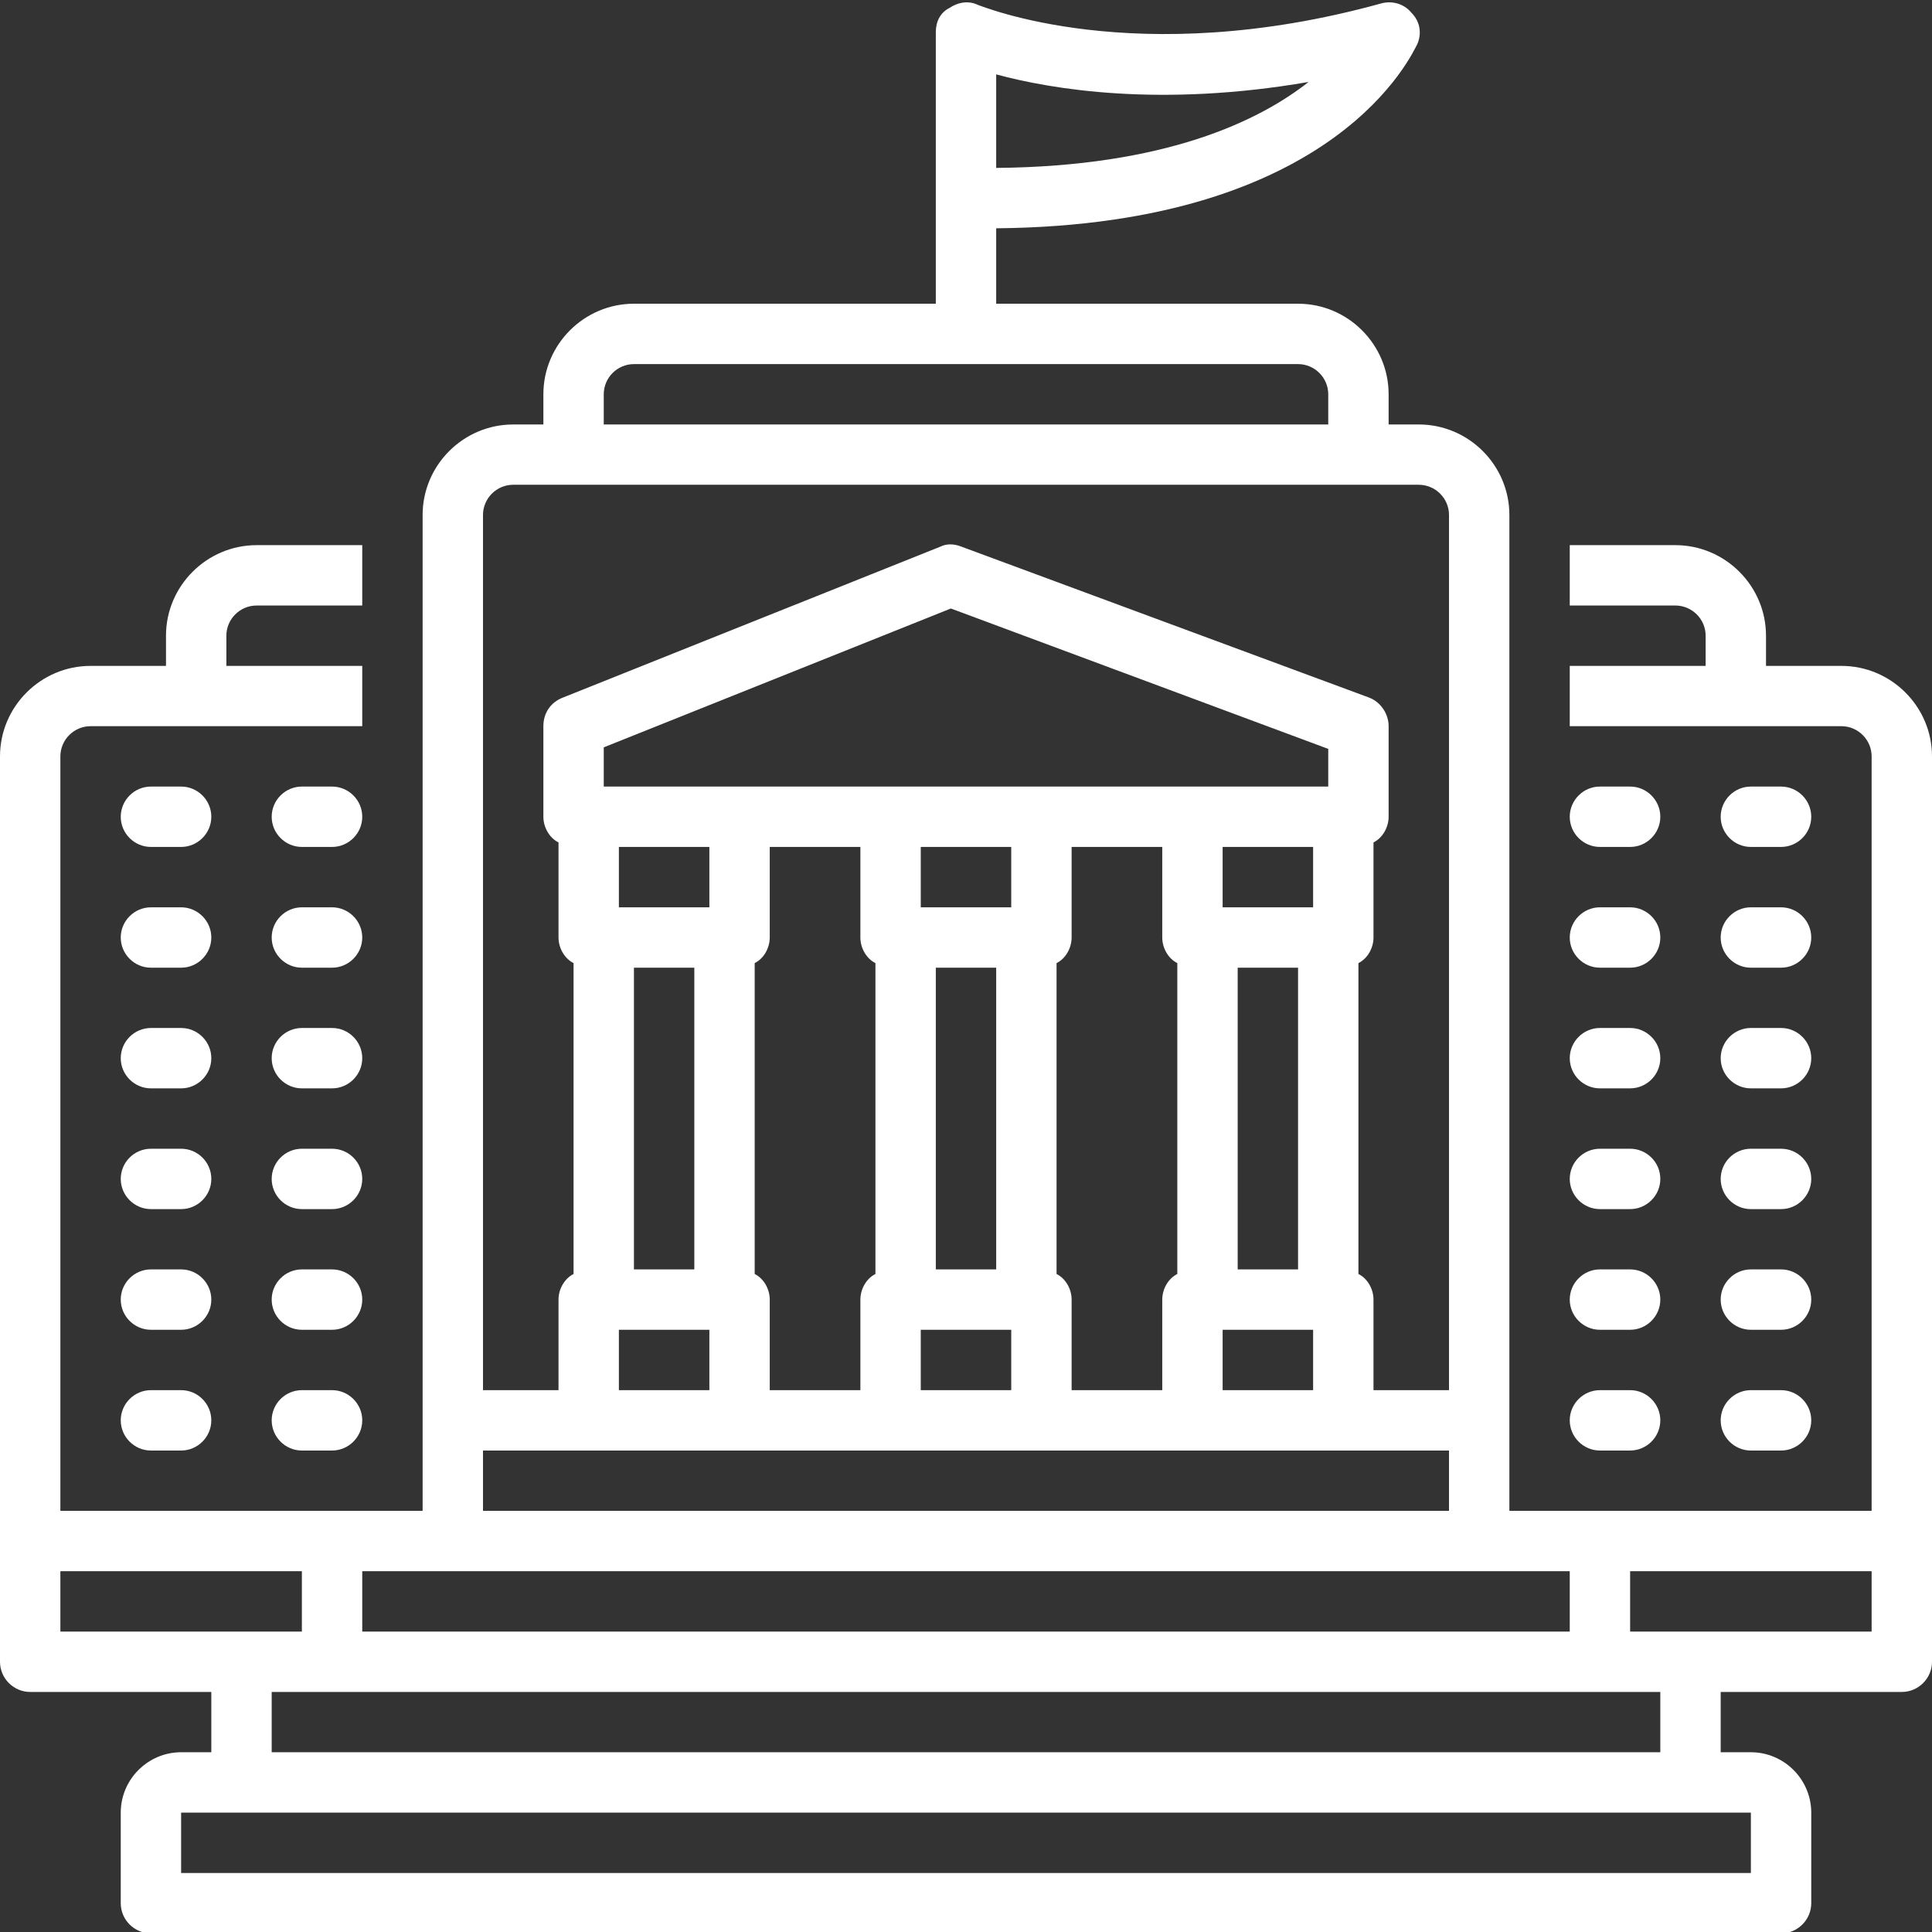
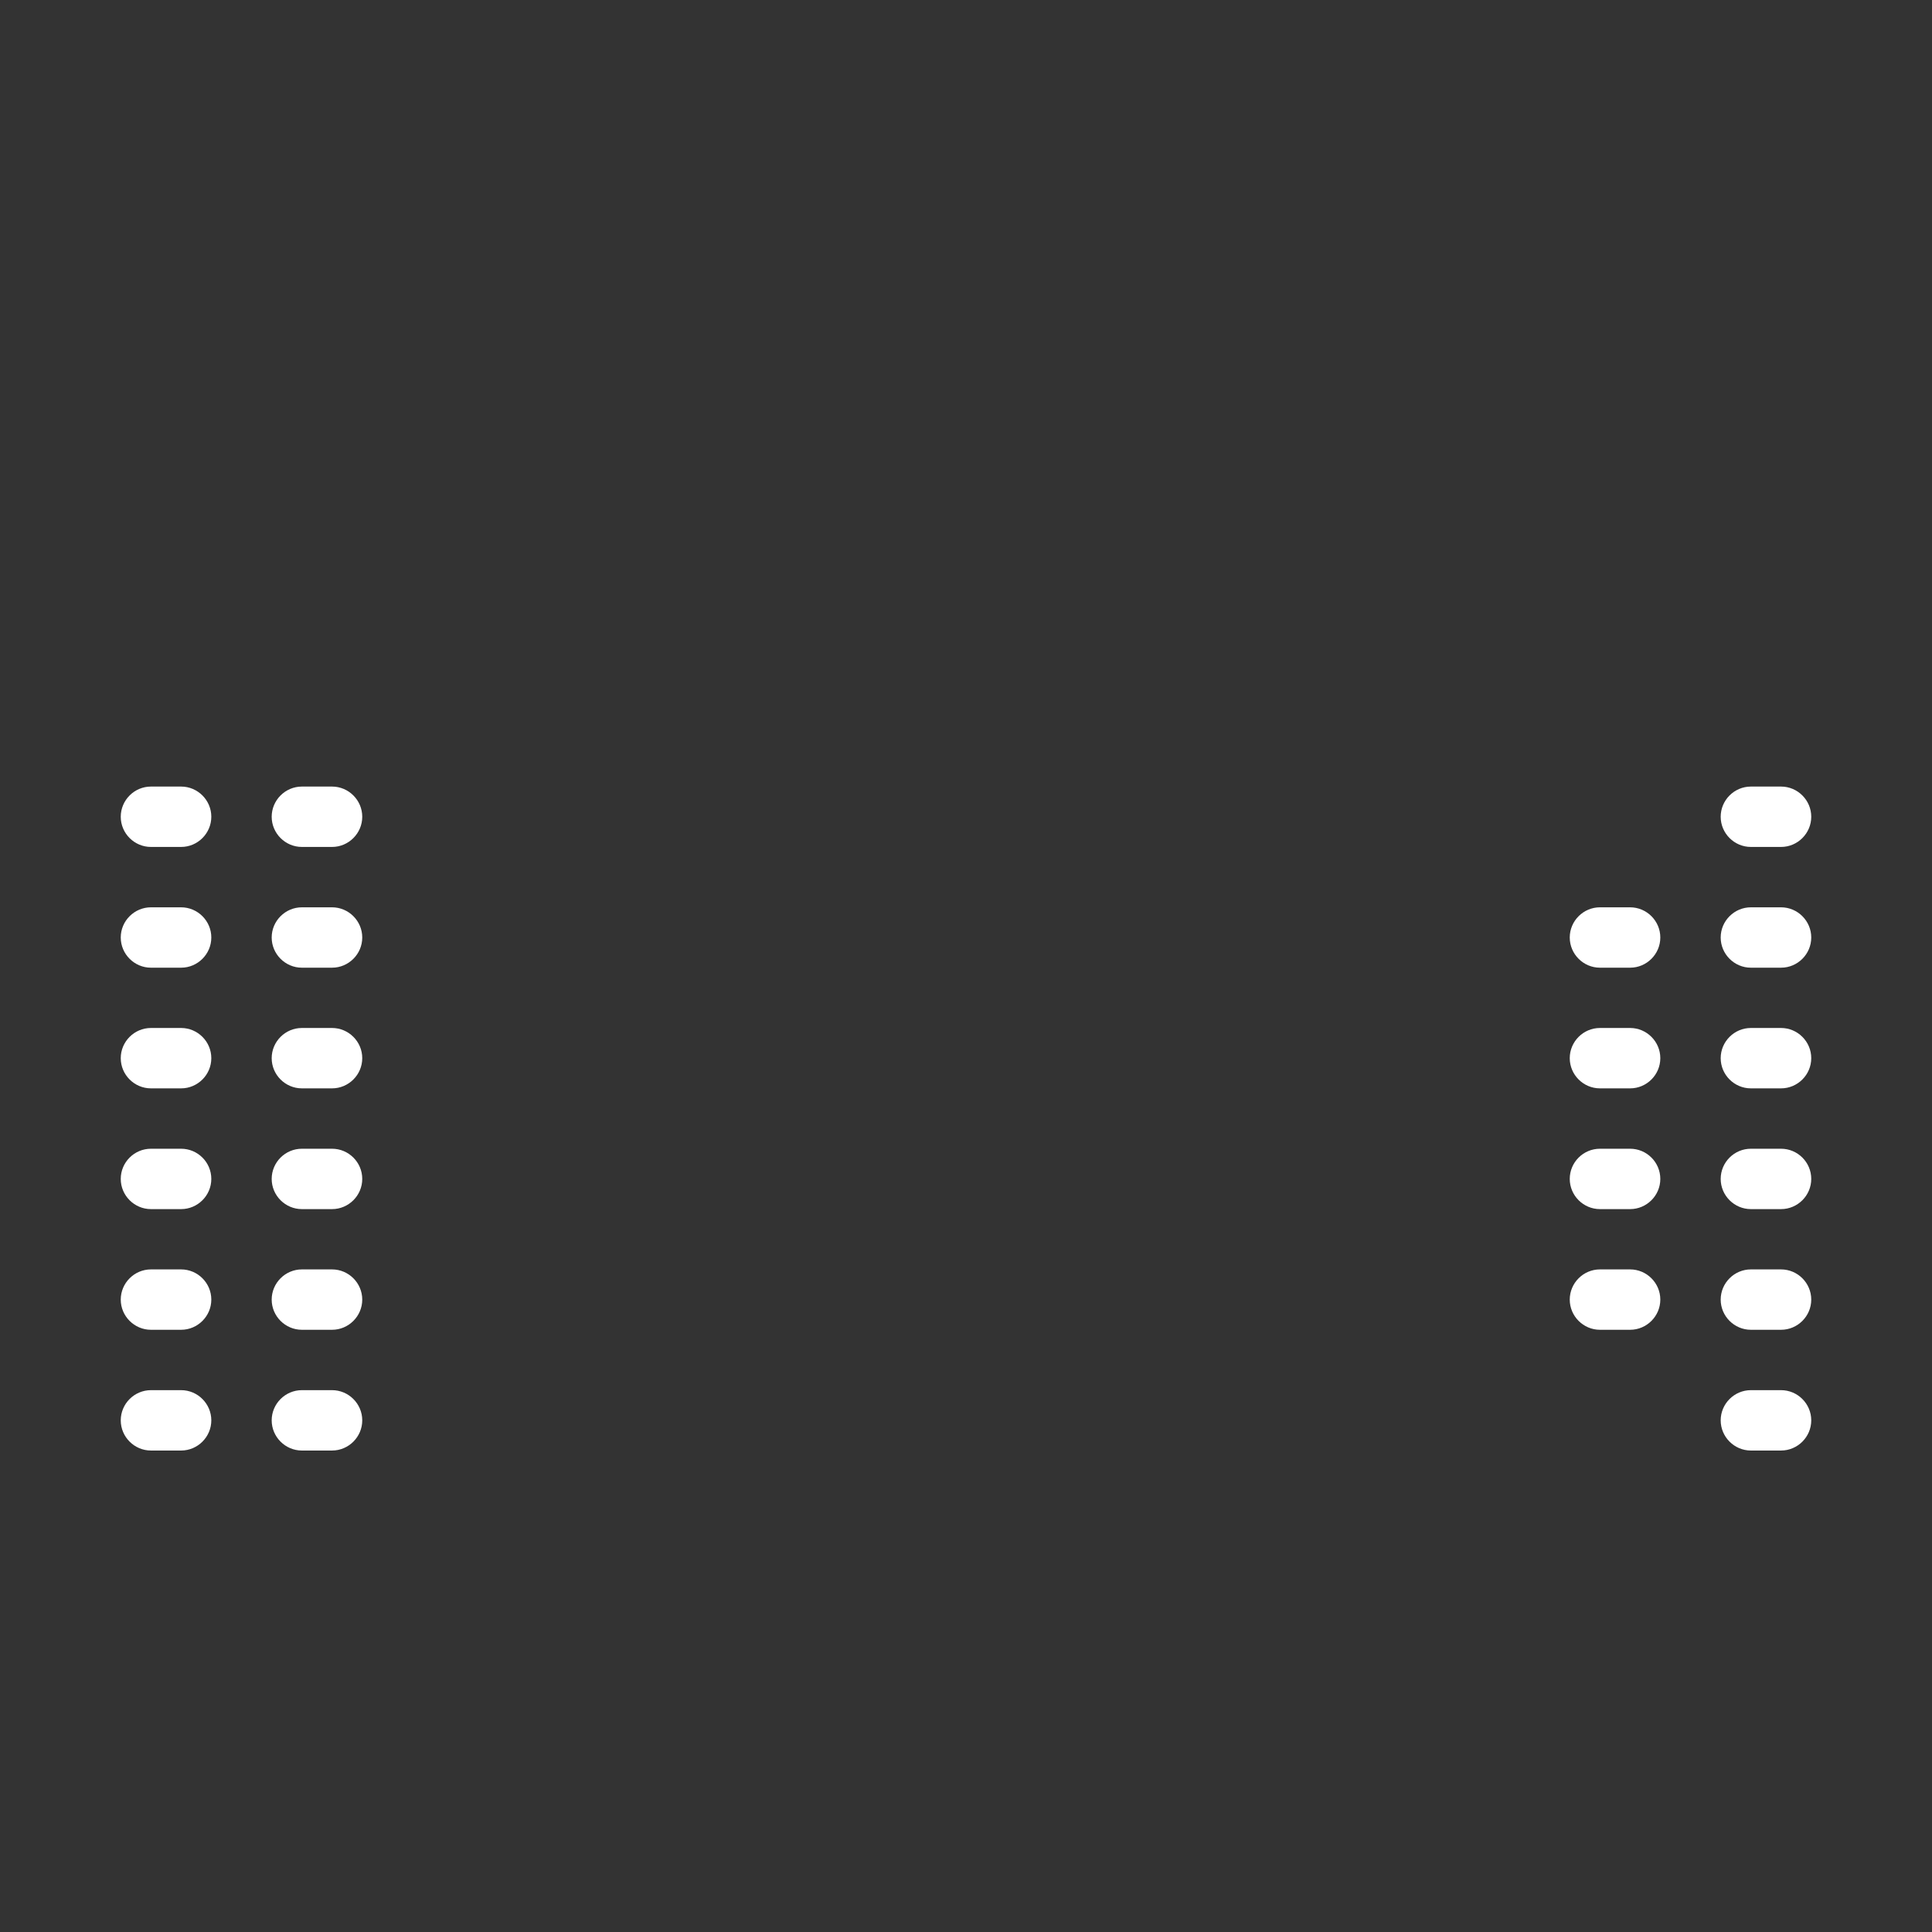
<svg xmlns="http://www.w3.org/2000/svg" width="24" height="24" viewBox="0 0 24 24" fill="none">
  <rect x="0" y="0" width="24" height="24" fill="#333333" stroke="none" />
  <g clip-path="url(#clip0_93_306)">
    <path d="M21.75 10.521H22.125C22.331 10.521 22.5 10.352 22.5 10.146C22.5 9.94 22.331 9.771 22.125 9.771H21.75C21.544 9.771 21.375 9.94 21.375 10.146C21.375 10.352 21.544 10.521 21.75 10.521Z" fill="white" />
-     <path d="M19.875 10.521H20.25C20.456 10.521 20.625 10.352 20.625 10.146C20.625 9.94 20.456 9.771 20.25 9.771H19.875C19.669 9.771 19.5 9.94 19.5 10.146C19.5 10.352 19.669 10.521 19.875 10.521Z" fill="white" />
    <path d="M21.75 12.021H22.125C22.331 12.021 22.5 11.852 22.5 11.646C22.5 11.44 22.331 11.271 22.125 11.271H21.75C21.544 11.271 21.375 11.44 21.375 11.646C21.375 11.852 21.544 12.021 21.75 12.021Z" fill="white" />
    <path d="M19.875 12.021H20.25C20.456 12.021 20.625 11.852 20.625 11.646C20.625 11.44 20.456 11.271 20.25 11.271H19.875C19.669 11.271 19.5 11.44 19.5 11.646C19.5 11.852 19.669 12.021 19.875 12.021Z" fill="white" />
    <path d="M21.75 13.52H22.125C22.331 13.52 22.5 13.351 22.5 13.145C22.5 12.939 22.331 12.77 22.125 12.77H21.75C21.544 12.77 21.375 12.939 21.375 13.145C21.375 13.351 21.544 13.52 21.75 13.52Z" fill="white" />
    <path d="M19.875 13.52H20.25C20.456 13.52 20.625 13.351 20.625 13.145C20.625 12.939 20.456 12.77 20.25 12.77H19.875C19.669 12.77 19.5 12.939 19.5 13.145C19.5 13.351 19.669 13.52 19.875 13.52Z" fill="white" />
    <path d="M21.75 15.02H22.125C22.331 15.02 22.5 14.851 22.5 14.645C22.5 14.438 22.331 14.27 22.125 14.27H21.75C21.544 14.27 21.375 14.438 21.375 14.645C21.375 14.851 21.544 15.02 21.75 15.02Z" fill="white" />
    <path d="M19.875 15.02H20.25C20.456 15.02 20.625 14.851 20.625 14.645C20.625 14.438 20.456 14.27 20.25 14.27H19.875C19.669 14.27 19.5 14.438 19.5 14.645C19.5 14.851 19.669 15.02 19.875 15.02Z" fill="white" />
    <path d="M21.75 16.519H22.125C22.331 16.519 22.5 16.35 22.5 16.144C22.5 15.938 22.331 15.769 22.125 15.769H21.75C21.544 15.769 21.375 15.938 21.375 16.144C21.375 16.35 21.544 16.519 21.75 16.519Z" fill="white" />
    <path d="M19.875 16.519H20.25C20.456 16.519 20.625 16.35 20.625 16.144C20.625 15.938 20.456 15.769 20.25 15.769H19.875C19.669 15.769 19.5 15.938 19.5 16.144C19.5 16.35 19.669 16.519 19.875 16.519Z" fill="white" />
    <path d="M21.75 18.019H22.125C22.331 18.019 22.5 17.85 22.5 17.644C22.5 17.438 22.331 17.269 22.125 17.269H21.75C21.544 17.269 21.375 17.438 21.375 17.644C21.375 17.85 21.544 18.019 21.75 18.019Z" fill="white" />
-     <path d="M19.875 18.019H20.25C20.456 18.019 20.625 17.85 20.625 17.644C20.625 17.438 20.456 17.269 20.25 17.269H19.875C19.669 17.269 19.5 17.438 19.5 17.644C19.5 17.85 19.669 18.019 19.875 18.019Z" fill="white" />
    <path d="M4.125 9.771H3.75C3.544 9.771 3.375 9.94 3.375 10.146C3.375 10.352 3.544 10.521 3.75 10.521H4.125C4.331 10.521 4.5 10.352 4.5 10.146C4.5 9.94 4.331 9.771 4.125 9.771Z" fill="white" />
    <path d="M2.25 9.771H1.875C1.669 9.771 1.5 9.94 1.5 10.146C1.5 10.352 1.669 10.521 1.875 10.521H2.25C2.456 10.521 2.625 10.352 2.625 10.146C2.625 9.94 2.456 9.771 2.25 9.771Z" fill="white" />
    <path d="M4.125 11.271H3.75C3.544 11.271 3.375 11.44 3.375 11.646C3.375 11.852 3.544 12.021 3.75 12.021H4.125C4.331 12.021 4.5 11.852 4.5 11.646C4.5 11.44 4.331 11.271 4.125 11.271Z" fill="white" />
    <path d="M2.25 11.271H1.875C1.669 11.271 1.5 11.44 1.5 11.646C1.5 11.852 1.669 12.021 1.875 12.021H2.25C2.456 12.021 2.625 11.852 2.625 11.646C2.625 11.44 2.456 11.271 2.25 11.271Z" fill="white" />
    <path d="M4.125 12.77H3.75C3.544 12.77 3.375 12.939 3.375 13.145C3.375 13.351 3.544 13.52 3.75 13.52H4.125C4.331 13.52 4.5 13.351 4.5 13.145C4.5 12.939 4.331 12.77 4.125 12.77Z" fill="white" />
    <path d="M2.25 12.77H1.875C1.669 12.77 1.5 12.939 1.5 13.145C1.5 13.351 1.669 13.52 1.875 13.52H2.25C2.456 13.52 2.625 13.351 2.625 13.145C2.625 12.939 2.456 12.77 2.25 12.77Z" fill="white" />
    <path d="M4.125 14.27H3.75C3.544 14.27 3.375 14.438 3.375 14.645C3.375 14.851 3.544 15.02 3.75 15.02H4.125C4.331 15.02 4.5 14.851 4.5 14.645C4.5 14.438 4.331 14.27 4.125 14.27Z" fill="white" />
    <path d="M2.25 14.27H1.875C1.669 14.27 1.5 14.438 1.5 14.645C1.5 14.851 1.669 15.02 1.875 15.02H2.25C2.456 15.02 2.625 14.851 2.625 14.645C2.625 14.438 2.456 14.27 2.25 14.27Z" fill="white" />
    <path d="M4.125 15.769H3.75C3.544 15.769 3.375 15.938 3.375 16.144C3.375 16.35 3.544 16.519 3.75 16.519H4.125C4.331 16.519 4.5 16.35 4.5 16.144C4.5 15.938 4.331 15.769 4.125 15.769Z" fill="white" />
    <path d="M2.25 15.769H1.875C1.669 15.769 1.5 15.938 1.5 16.144C1.5 16.35 1.669 16.519 1.875 16.519H2.25C2.456 16.519 2.625 16.35 2.625 16.144C2.625 15.938 2.456 15.769 2.25 15.769Z" fill="white" />
    <path d="M4.125 17.269H3.75C3.544 17.269 3.375 17.438 3.375 17.644C3.375 17.85 3.544 18.019 3.75 18.019H4.125C4.331 18.019 4.5 17.85 4.5 17.644C4.5 17.438 4.331 17.269 4.125 17.269Z" fill="white" />
    <path d="M2.25 17.269H1.875C1.669 17.269 1.5 17.438 1.5 17.644C1.5 17.85 1.669 18.019 1.875 18.019H2.25C2.456 18.019 2.625 17.85 2.625 17.644C2.625 17.438 2.456 17.269 2.25 17.269Z" fill="white" />
-     <path d="M22.875 8.272H21.938V7.897C21.938 7.278 21.431 6.772 20.812 6.772H19.5V7.522H20.812C21.019 7.522 21.188 7.691 21.188 7.897V8.272H19.5V9.021H22.875C23.081 9.021 23.25 9.19 23.25 9.396V18.768H18.75V6.397C18.75 5.779 18.244 5.273 17.625 5.273H17.25V4.898C17.25 4.279 16.744 3.773 16.125 3.773H12.375V2.836C16.631 2.798 17.55 0.643 17.606 0.549C17.663 0.418 17.644 0.268 17.531 0.156C17.438 0.043 17.288 0.006 17.156 0.043C14.1 0.887 12.169 0.062 12.15 0.062C12.037 0.006 11.906 0.024 11.794 0.099C11.681 0.156 11.625 0.268 11.625 0.399V3.773H7.875C7.256 3.773 6.75 4.279 6.75 4.898V5.273H6.375C5.756 5.273 5.25 5.779 5.25 6.397V18.768H0.75V9.396C0.75 9.19 0.919 9.021 1.125 9.021H4.5V8.272H2.812V7.897C2.812 7.691 2.981 7.522 3.188 7.522H4.5V6.772H3.188C2.569 6.772 2.062 7.278 2.062 7.897V8.272H1.125C0.506 8.272 0 8.778 0 9.396V20.643C0 20.849 0.169 21.018 0.375 21.018H2.625V21.767H2.25C1.837 21.767 1.5 22.105 1.5 22.517V23.642C1.5 23.848 1.669 24.017 1.875 24.017H22.125C22.331 24.017 22.5 23.848 22.5 23.642V22.517C22.5 22.105 22.163 21.767 21.75 21.767H21.375V21.018H23.625C23.831 21.018 24 20.849 24 20.643V9.396C24 8.778 23.494 8.272 22.875 8.272ZM12.375 0.924C13.069 1.112 14.419 1.336 16.256 1.018C15.637 1.505 14.475 2.067 12.375 2.086V0.924ZM7.5 4.898C7.5 4.692 7.669 4.523 7.875 4.523H16.125C16.331 4.523 16.5 4.692 16.5 4.898V5.273H7.5V4.898ZM6 6.397C6 6.191 6.169 6.022 6.375 6.022H17.625C17.831 6.022 18 6.191 18 6.397V17.269H17.062V16.144C17.062 16.013 16.988 15.882 16.875 15.826V11.964C16.988 11.908 17.062 11.777 17.062 11.646V10.465C17.175 10.409 17.25 10.277 17.25 10.146V9.021C17.25 8.872 17.156 8.722 17.006 8.665L11.944 6.791C11.85 6.753 11.756 6.753 11.681 6.791L6.994 8.665C6.844 8.722 6.75 8.853 6.75 9.021V10.146C6.75 10.277 6.825 10.409 6.938 10.465V11.646C6.938 11.777 7.013 11.908 7.125 11.964V15.826C7.013 15.882 6.938 16.013 6.938 16.144V17.269H6V6.397ZM16.312 16.519V17.269H15.188V16.519H16.312ZM15.375 15.769V12.021H16.125V15.769H15.375ZM15.188 11.271V10.521H16.312V11.271H15.188ZM7.5 9.771V9.284L11.812 7.559L16.5 9.303V9.771H7.5ZM13.125 15.826V11.964C13.238 11.908 13.312 11.777 13.312 11.646V10.521H14.438V11.646C14.438 11.777 14.512 11.908 14.625 11.964V15.826C14.512 15.882 14.438 16.013 14.438 16.144V17.269H13.312V16.144C13.312 16.013 13.238 15.882 13.125 15.826ZM12.562 16.519V17.269H11.438V16.519H12.562ZM11.625 15.769V12.021H12.375V15.769H11.625ZM11.438 11.271V10.521H12.562V11.271H11.438ZM9.375 15.826V11.964C9.488 11.908 9.562 11.777 9.562 11.646V10.521H10.688V11.646C10.688 11.777 10.762 11.908 10.875 11.964V15.826C10.762 15.882 10.688 16.013 10.688 16.144V17.269H9.562V16.144C9.562 16.013 9.488 15.882 9.375 15.826ZM8.812 16.519V17.269H7.688V16.519H8.812ZM7.875 15.769V12.021H8.625V15.769H7.875ZM7.688 11.271V10.521H8.812V11.271H7.688ZM6 18.019H18V18.768H6V18.019ZM4.5 19.518H19.5V20.268H4.5V19.518ZM20.625 21.018V21.767H3.375V21.018H20.625ZM0.75 20.268V19.518H3.75V20.268H0.75ZM21.75 22.517V23.267H2.25V22.517H21.75ZM23.25 20.268H20.25V19.518H23.25V20.268Z" fill="white" />
  </g>
  <defs>
    <clipPath id="clip0_93_306">
      <rect width="24" height="24" fill="white" />
    </clipPath>
  </defs>
</svg>